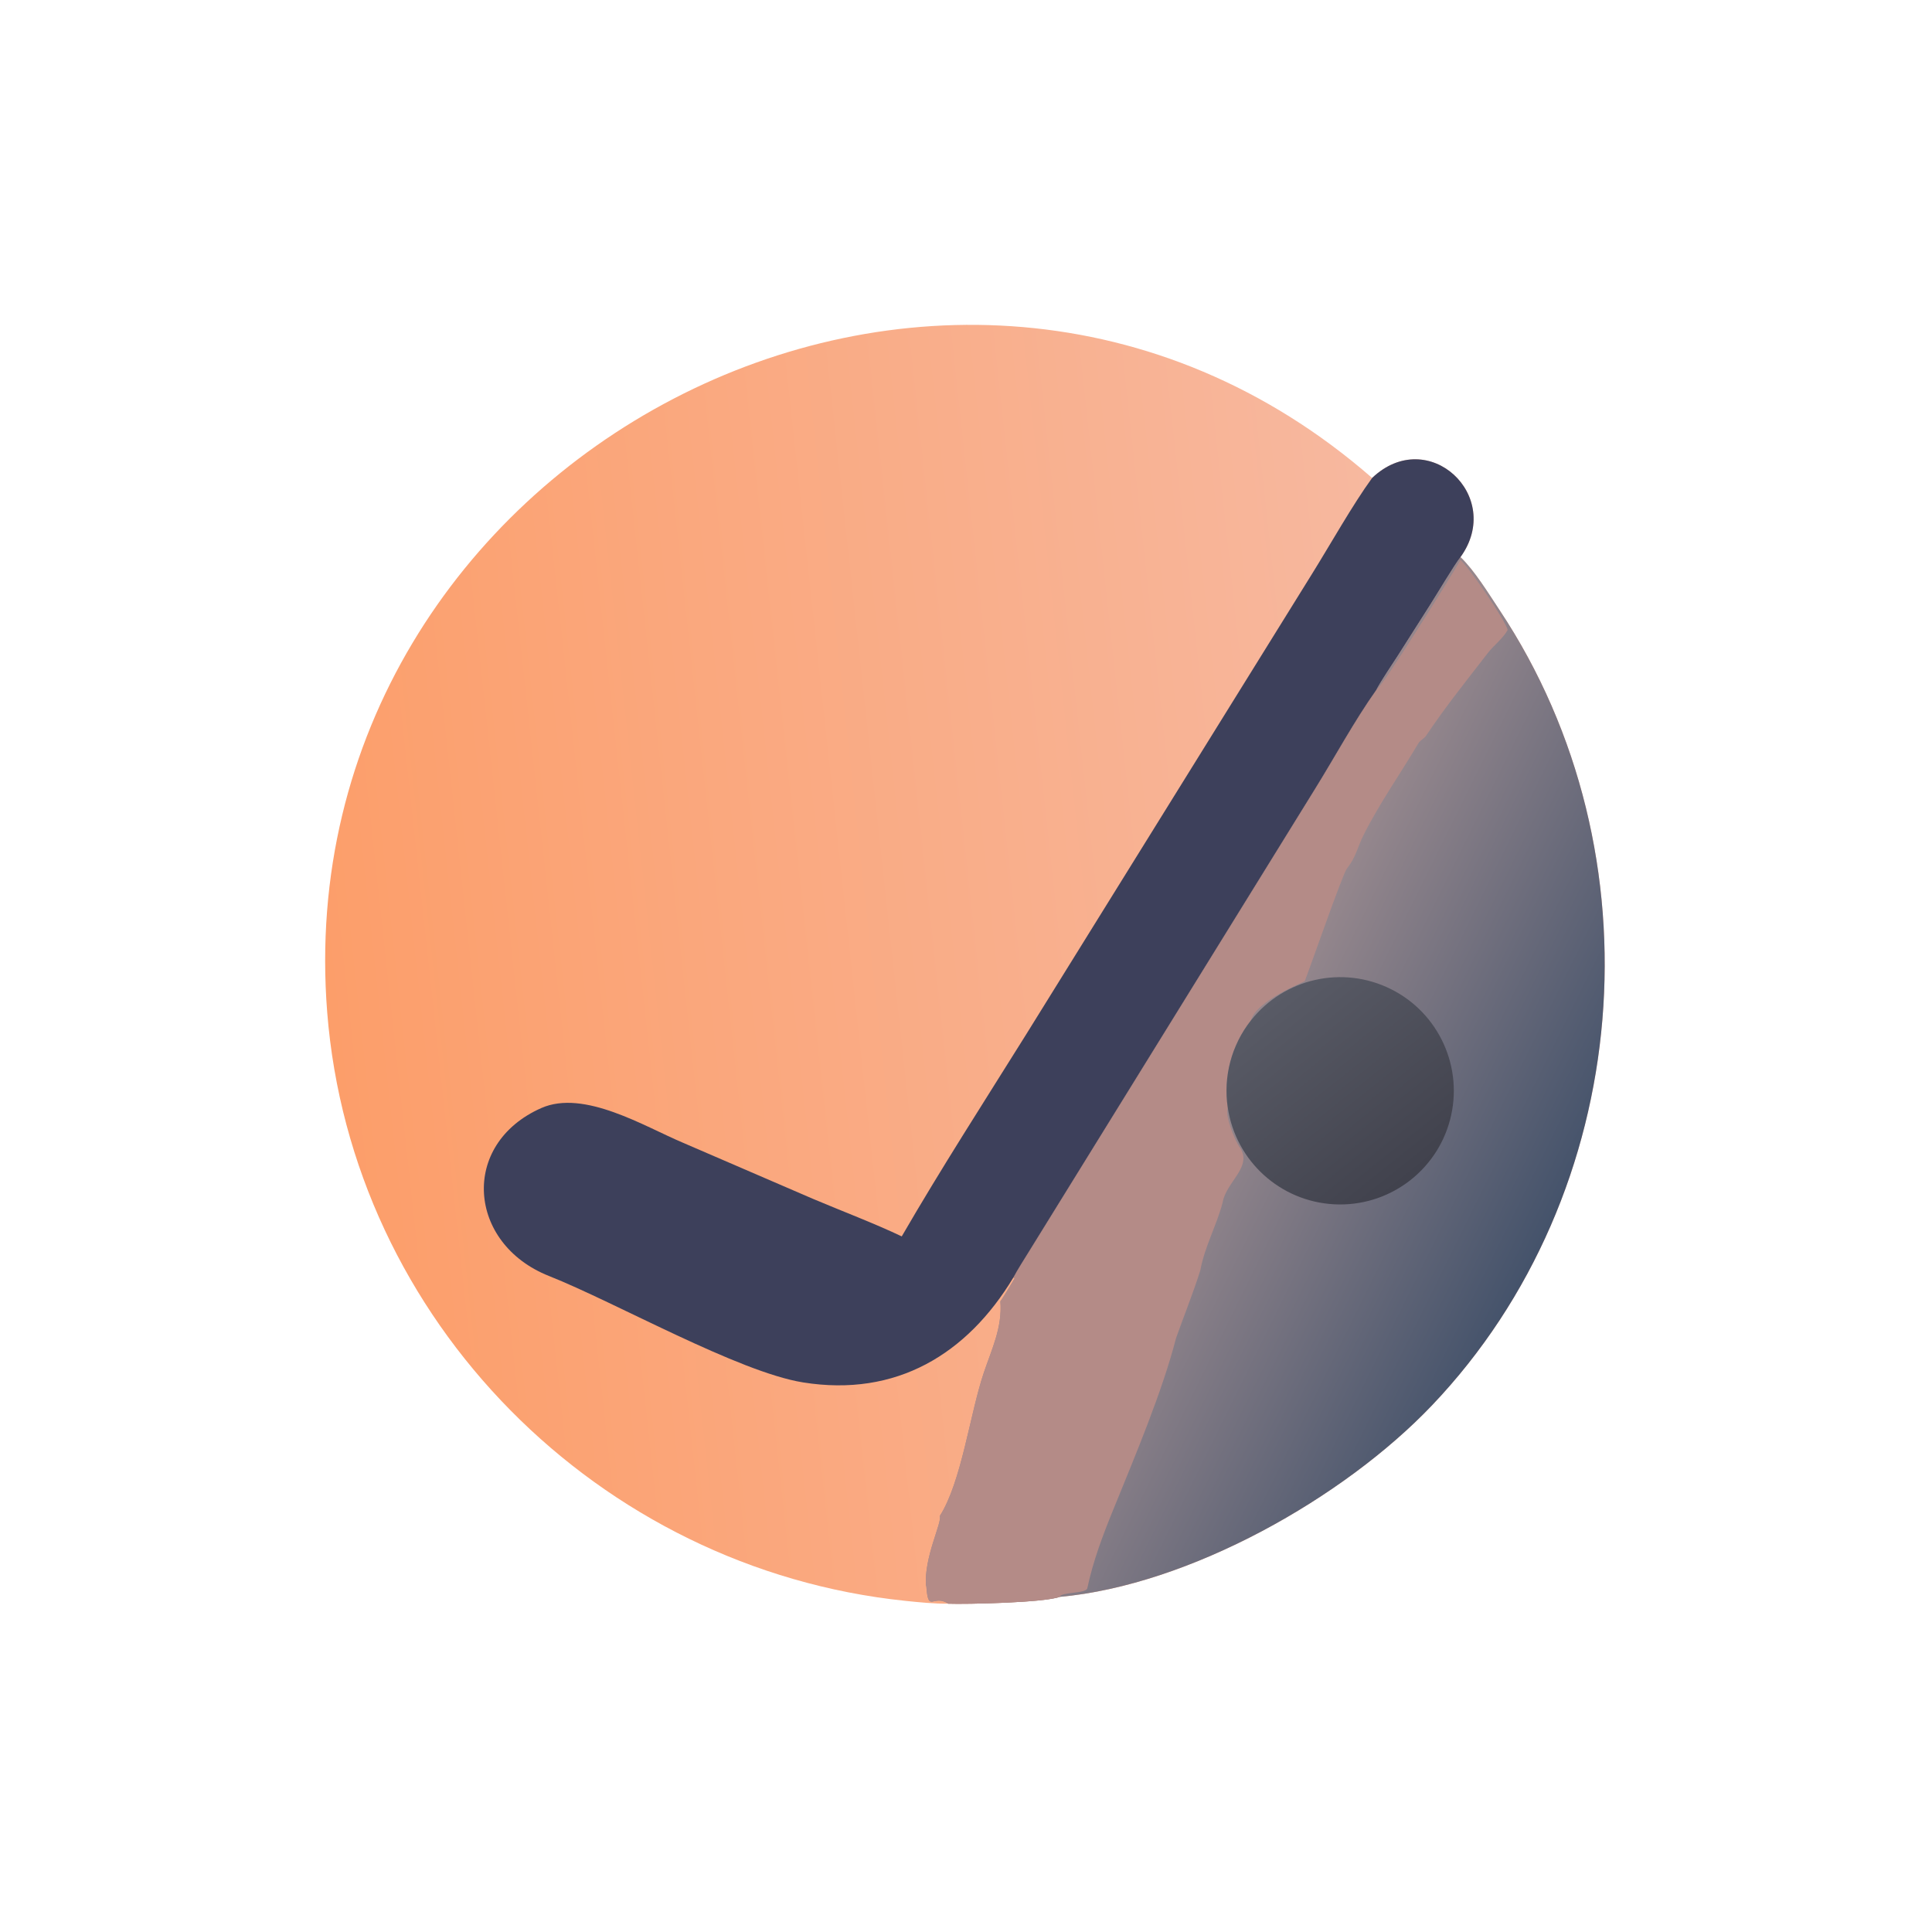
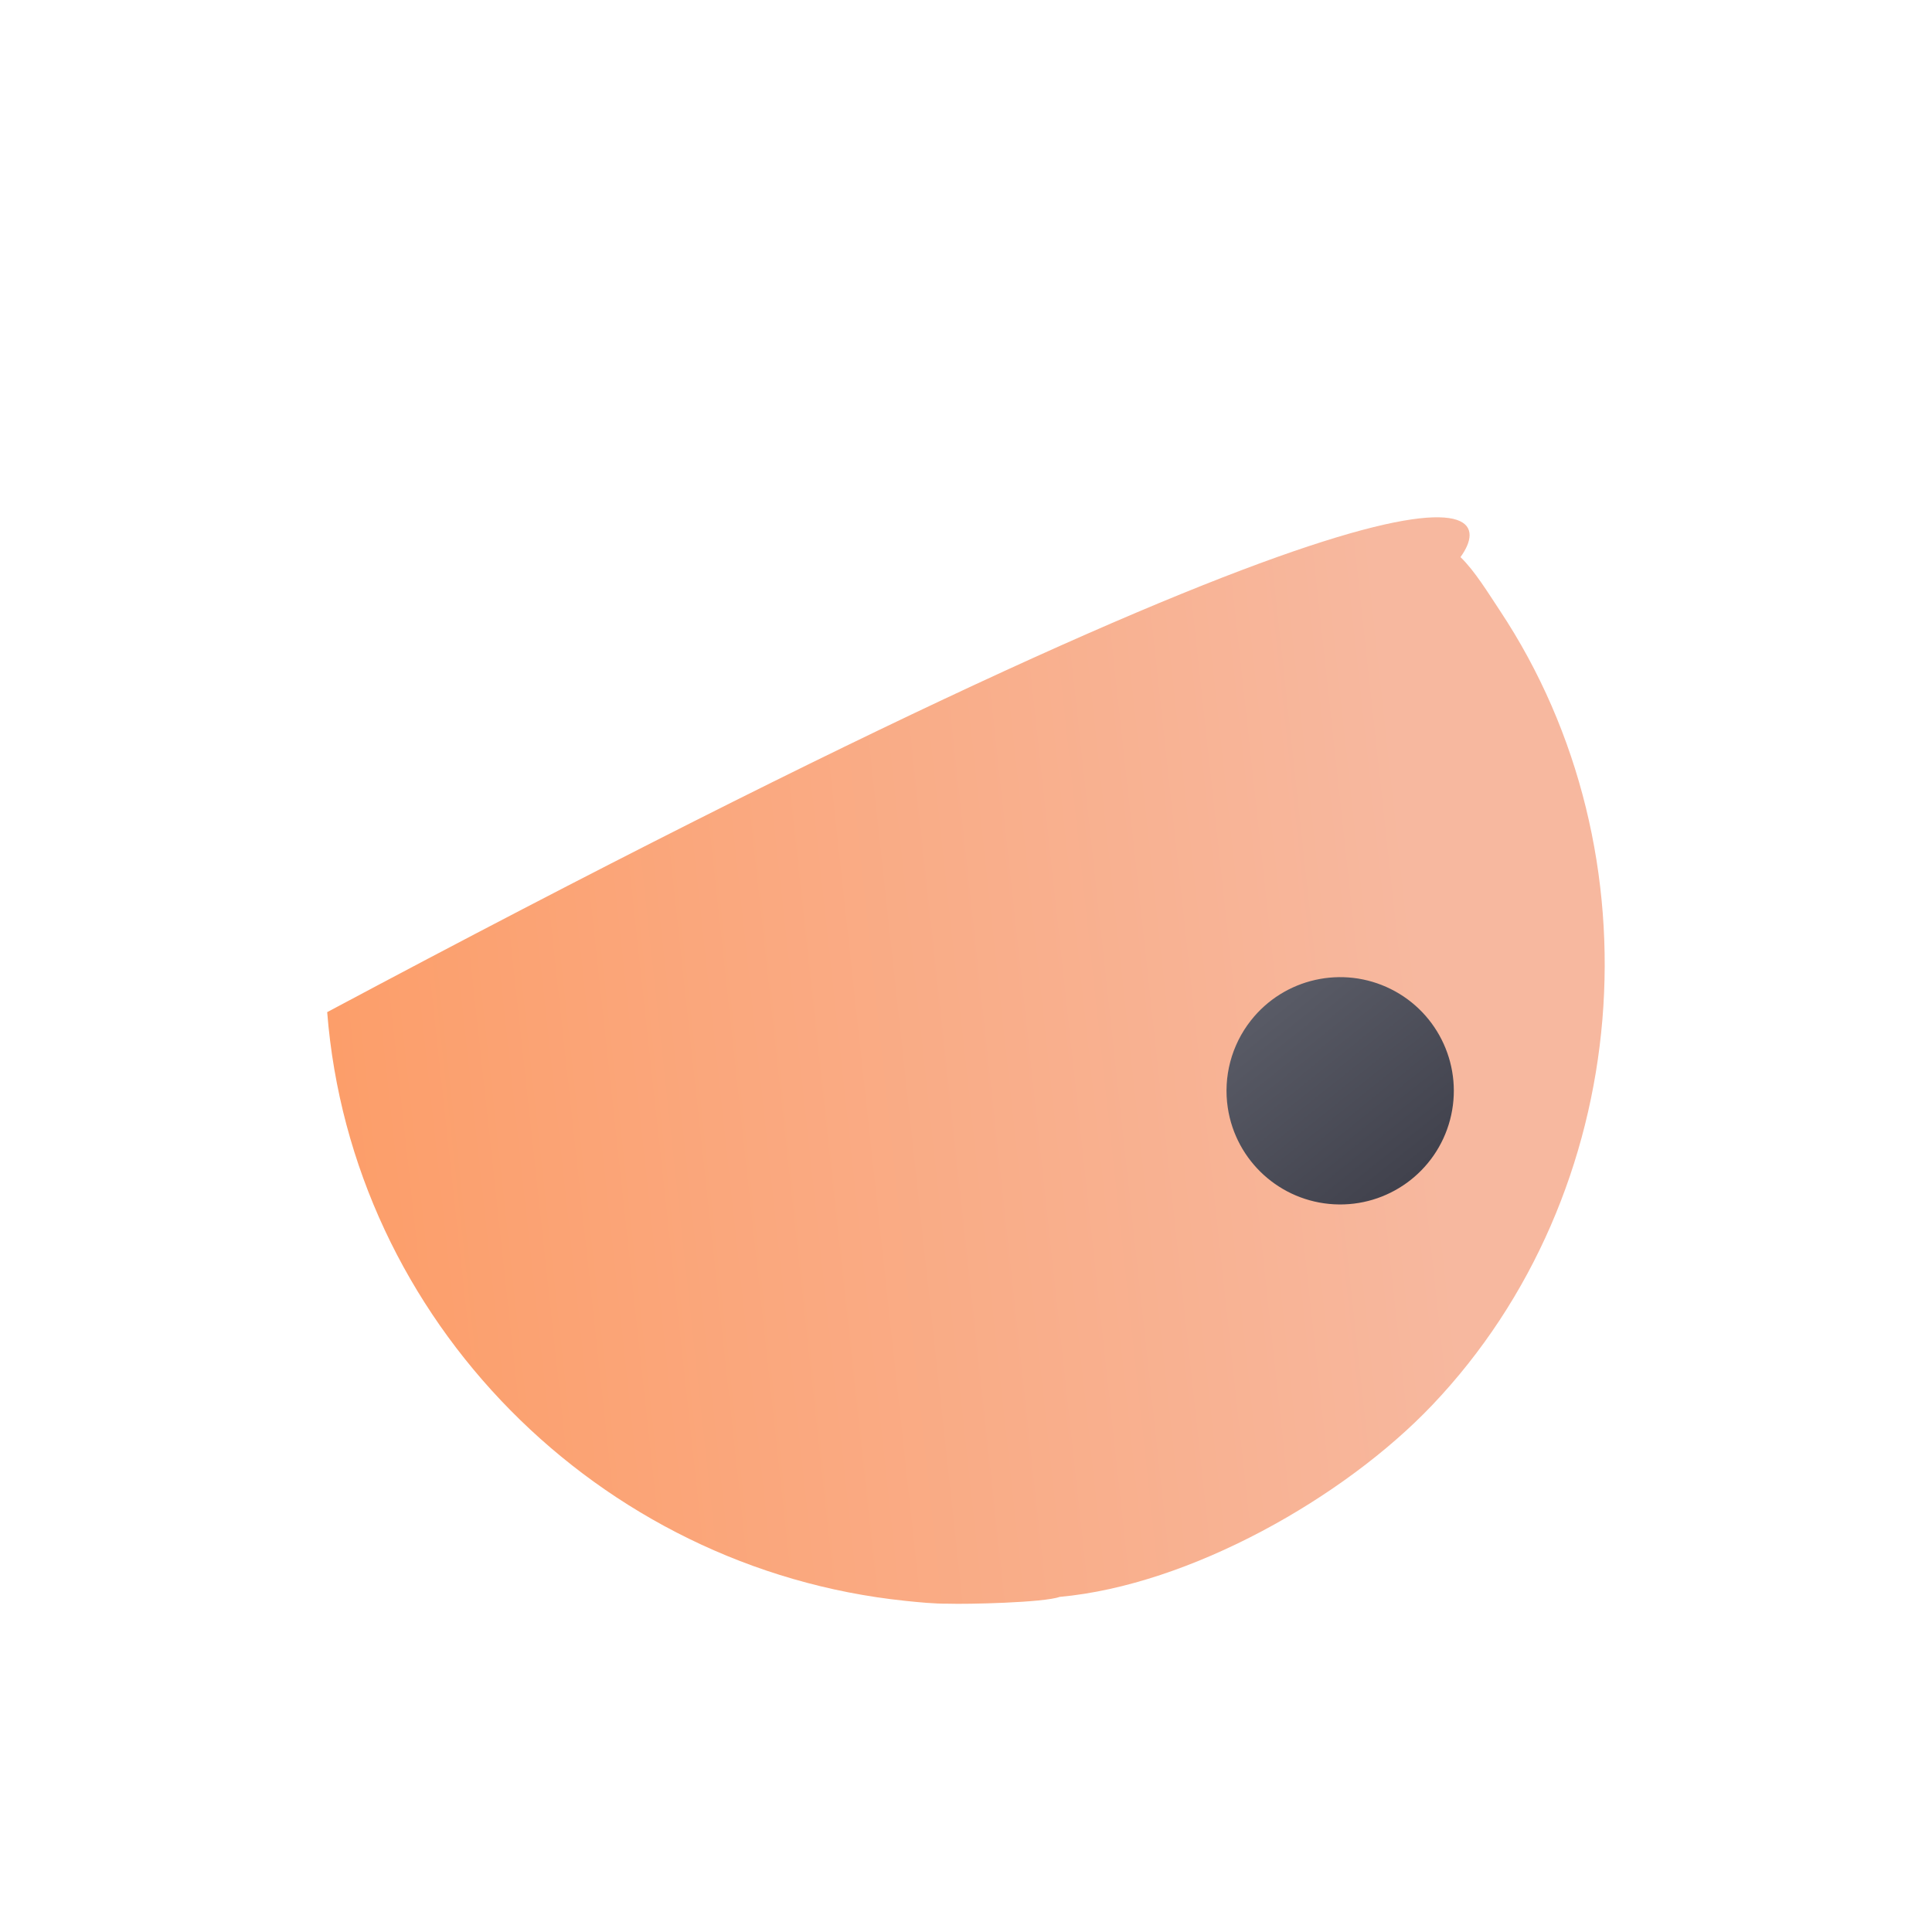
<svg xmlns="http://www.w3.org/2000/svg" width="692" height="692" viewBox="0 0 692 692">
  <defs>
    <linearGradient id="gradient_0" gradientUnits="userSpaceOnUse" x1="87.417" y1="272.236" x2="374.952" y2="240.954">
      <stop offset="0" stop-color="#FC9E6A" />
      <stop offset="1" stop-color="#F7B89F" />
    </linearGradient>
  </defs>
-   <path fill="url(#gradient_0)" transform="scale(1.352 1.352)" d="M251.237 424.857C247.481 424.888 243.482 424.485 239.754 424.096C158.641 415.62 93.117 349.904 86.681 268.138C75.167 121.851 250.637 28.233 363.512 126.621C378.35 112.525 398.596 131.431 386.918 147.594C390.639 151.139 394.412 157.329 397.311 161.695C440.181 226.258 432.957 316.035 379.385 372.294C356.084 396.764 315.23 419.931 280.725 423.054C276.582 424.592 255.964 425.034 251.237 424.857Z" />
+   <path fill="url(#gradient_0)" transform="scale(1.352 1.352)" d="M251.237 424.857C247.481 424.888 243.482 424.485 239.754 424.096C158.641 415.62 93.117 349.904 86.681 268.138C378.35 112.525 398.596 131.431 386.918 147.594C390.639 151.139 394.412 157.329 397.311 161.695C440.181 226.258 432.957 316.035 379.385 372.294C356.084 396.764 315.23 419.931 280.725 423.054C276.582 424.592 255.964 425.034 251.237 424.857Z" />
  <defs>
    <linearGradient id="gradient_1" gradientUnits="userSpaceOnUse" x1="409.459" y1="326.049" x2="328.956" y2="286.325">
      <stop offset="0" stop-color="#45536B" />
      <stop offset="1" stop-color="#95878D" />
    </linearGradient>
  </defs>
-   <path fill="url(#gradient_1)" transform="scale(1.352 1.352)" d="M364.595 182.809C366.026 180.123 368.588 176.39 370.302 173.724L378.716 160.491C380.492 157.721 385.267 149.679 386.918 147.594C390.639 151.139 394.412 157.329 397.311 161.695C440.181 226.258 432.957 316.035 379.385 372.294C356.084 396.764 315.23 419.931 280.725 423.054C276.582 424.592 255.964 425.034 251.237 424.857C247.104 422.182 245.914 427.686 245.393 420.003L245.334 420.255C244.68 412.717 249.666 403.235 248.984 401.619C254.731 392.579 256.963 374.593 260.615 363.724C262.755 357.358 265.577 351.649 265.023 344.738C265.037 344.918 268.482 339.258 268.814 338.623L268.465 338.45C269.537 336.387 271.509 333.348 272.759 331.302L348.314 209.118C353.655 200.527 358.737 191.074 364.595 182.809Z" />
-   <path fill="#B48B87" transform="scale(1.352 1.352)" d="M364.595 182.809C366.226 181.995 384.528 152.522 386.918 148.356C389.082 150.183 398.823 164.289 399.419 166.887C398.278 169.038 395.743 170.952 394.213 172.934C388.578 180.238 382.891 187.274 377.771 194.96C377.314 195.646 376.215 196.146 375.775 196.892C371.019 204.952 365.544 212.678 361.335 221.033C359.458 224.758 359.376 226.825 356.794 230.168C355.643 231.658 346.919 256.786 345.676 259.892C345.566 260.166 332.813 265.019 331.385 270.357C326.239 276.892 324.027 285.265 325.273 293.49C324.405 295.358 327.057 301.989 328.364 303.828C332.089 309.068 324.8 313.079 323.913 318.538C322.401 324.431 319.152 330.257 318.017 336.441C316.161 342.445 313.655 348.583 311.566 354.482C307.97 368.556 300.579 386.066 294.965 399.854C292.202 406.639 289.569 413.57 288.061 420.741C287.739 422.272 281.081 421.687 280.725 423.054C276.582 424.592 255.964 425.034 251.237 424.857C247.104 422.182 245.914 427.686 245.393 420.003L245.334 420.255C244.68 412.717 249.666 403.235 248.984 401.619C254.731 392.579 256.963 374.593 260.615 363.724C262.755 357.358 265.577 351.649 265.023 344.738C265.037 344.918 268.482 339.258 268.814 338.623L268.465 338.45C269.537 336.387 271.509 333.348 272.759 331.302L348.314 209.118C353.655 200.527 358.737 191.074 364.595 182.809Z" />
  <defs>
    <linearGradient id="gradient_2" gradientUnits="userSpaceOnUse" x1="373.326" y1="311.889" x2="336.412" y2="265.72">
      <stop offset="0" stop-color="#41424D" />
      <stop offset="1" stop-color="#595B66" />
    </linearGradient>
  </defs>
  <path fill="url(#gradient_2)" transform="scale(1.352 1.352)" d="M331.385 270.357C340.214 259.141 355.705 255.666 368.479 262.036C381.253 268.407 387.799 282.871 384.153 296.672C380.506 310.472 367.671 319.816 353.418 319.046C339.164 318.276 327.41 307.603 325.273 293.49C324.027 285.265 326.239 276.892 331.385 270.357Z" />
-   <path fill="#3D405B" transform="scale(1.352 1.352)" d="M363.512 126.621C378.35 112.525 398.596 131.431 386.918 147.594C385.267 149.679 380.492 157.721 378.716 160.491L370.302 173.724C368.588 176.39 366.026 180.123 364.595 182.809C358.737 191.074 353.655 200.527 348.314 209.118L272.759 331.302C271.509 333.348 269.537 336.387 268.465 338.45C256.2 358.8 237.412 370.169 212.789 366.241C195.647 363.506 163.045 345.019 145.443 338.04C123.842 329.477 121.794 303.113 143.391 293.555C154.745 288.53 170.756 298.463 181.041 302.786L215.349 317.593C222.897 320.792 231.582 324.067 238.894 327.551C249.339 309.518 260.694 291.921 271.728 274.243L347.506 152.172C352.269 144.535 358.401 133.621 363.512 126.621Z" />
</svg>